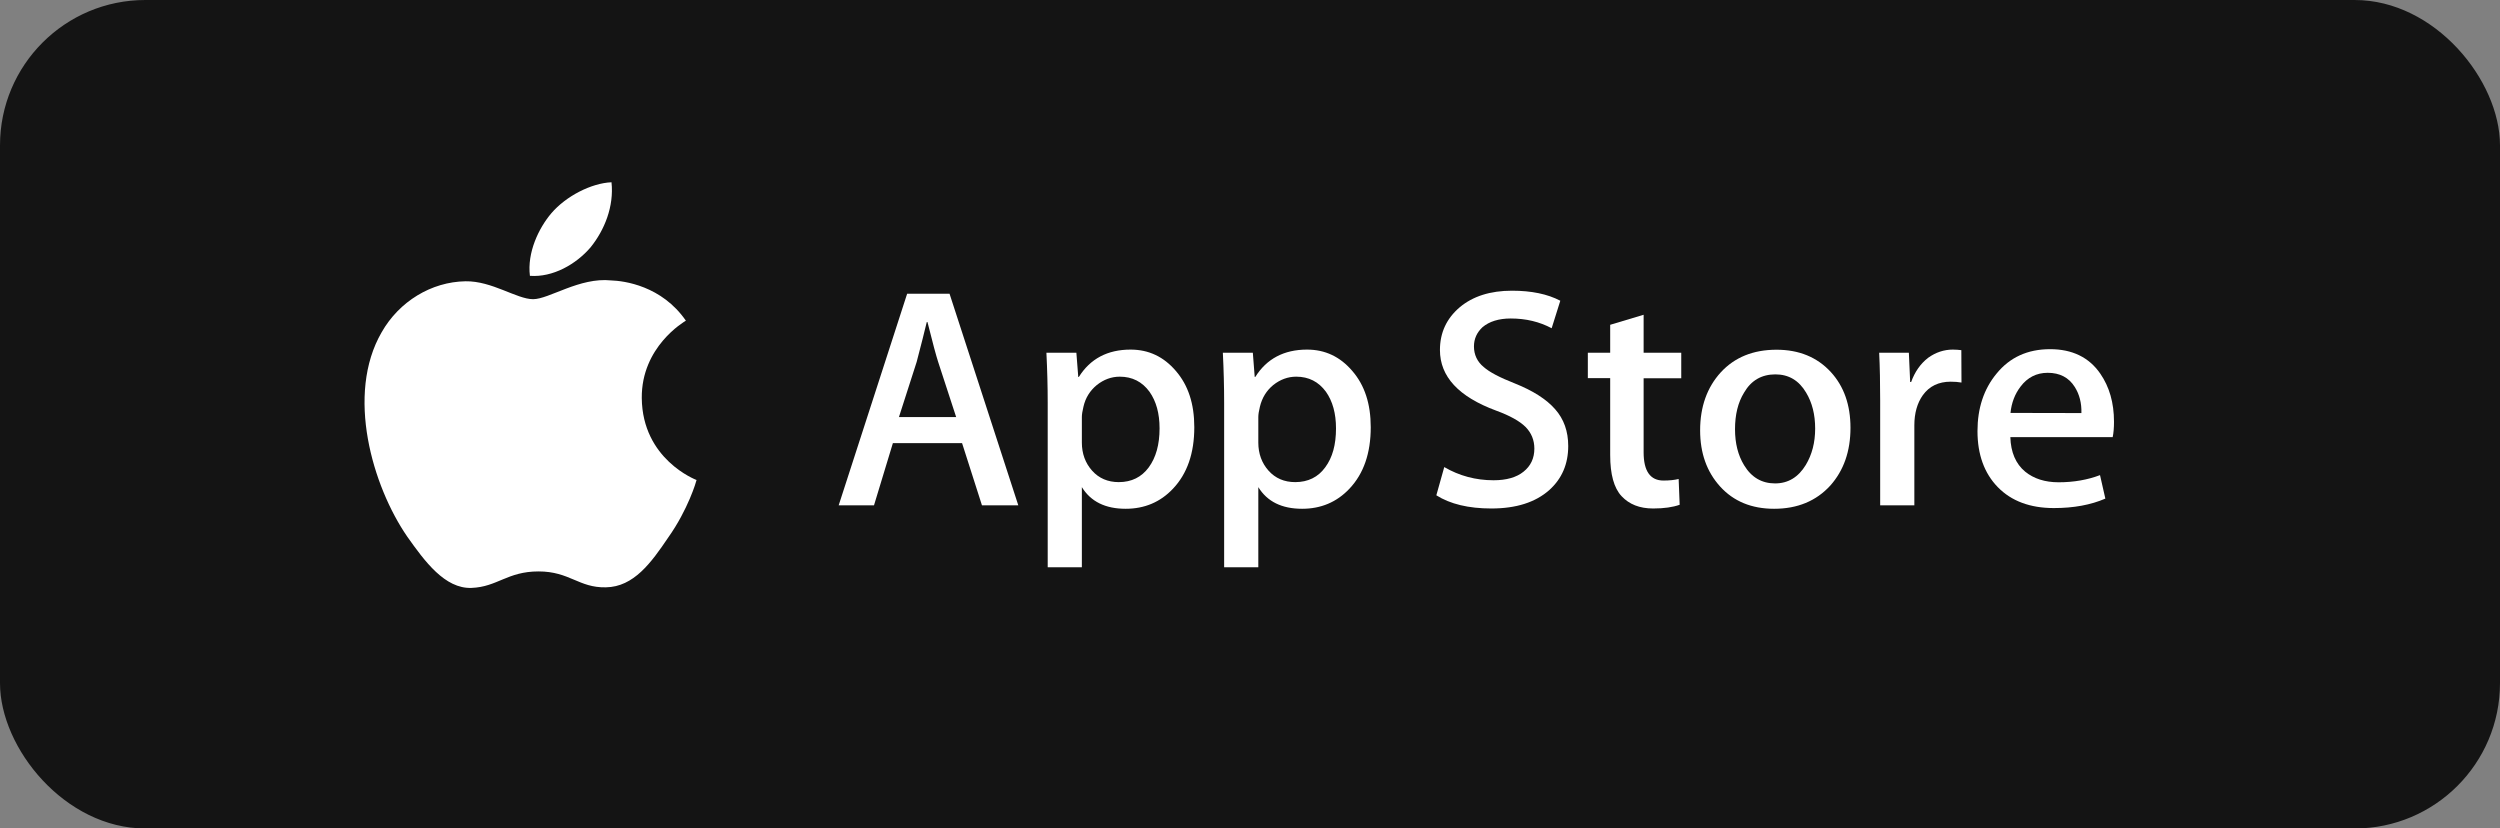
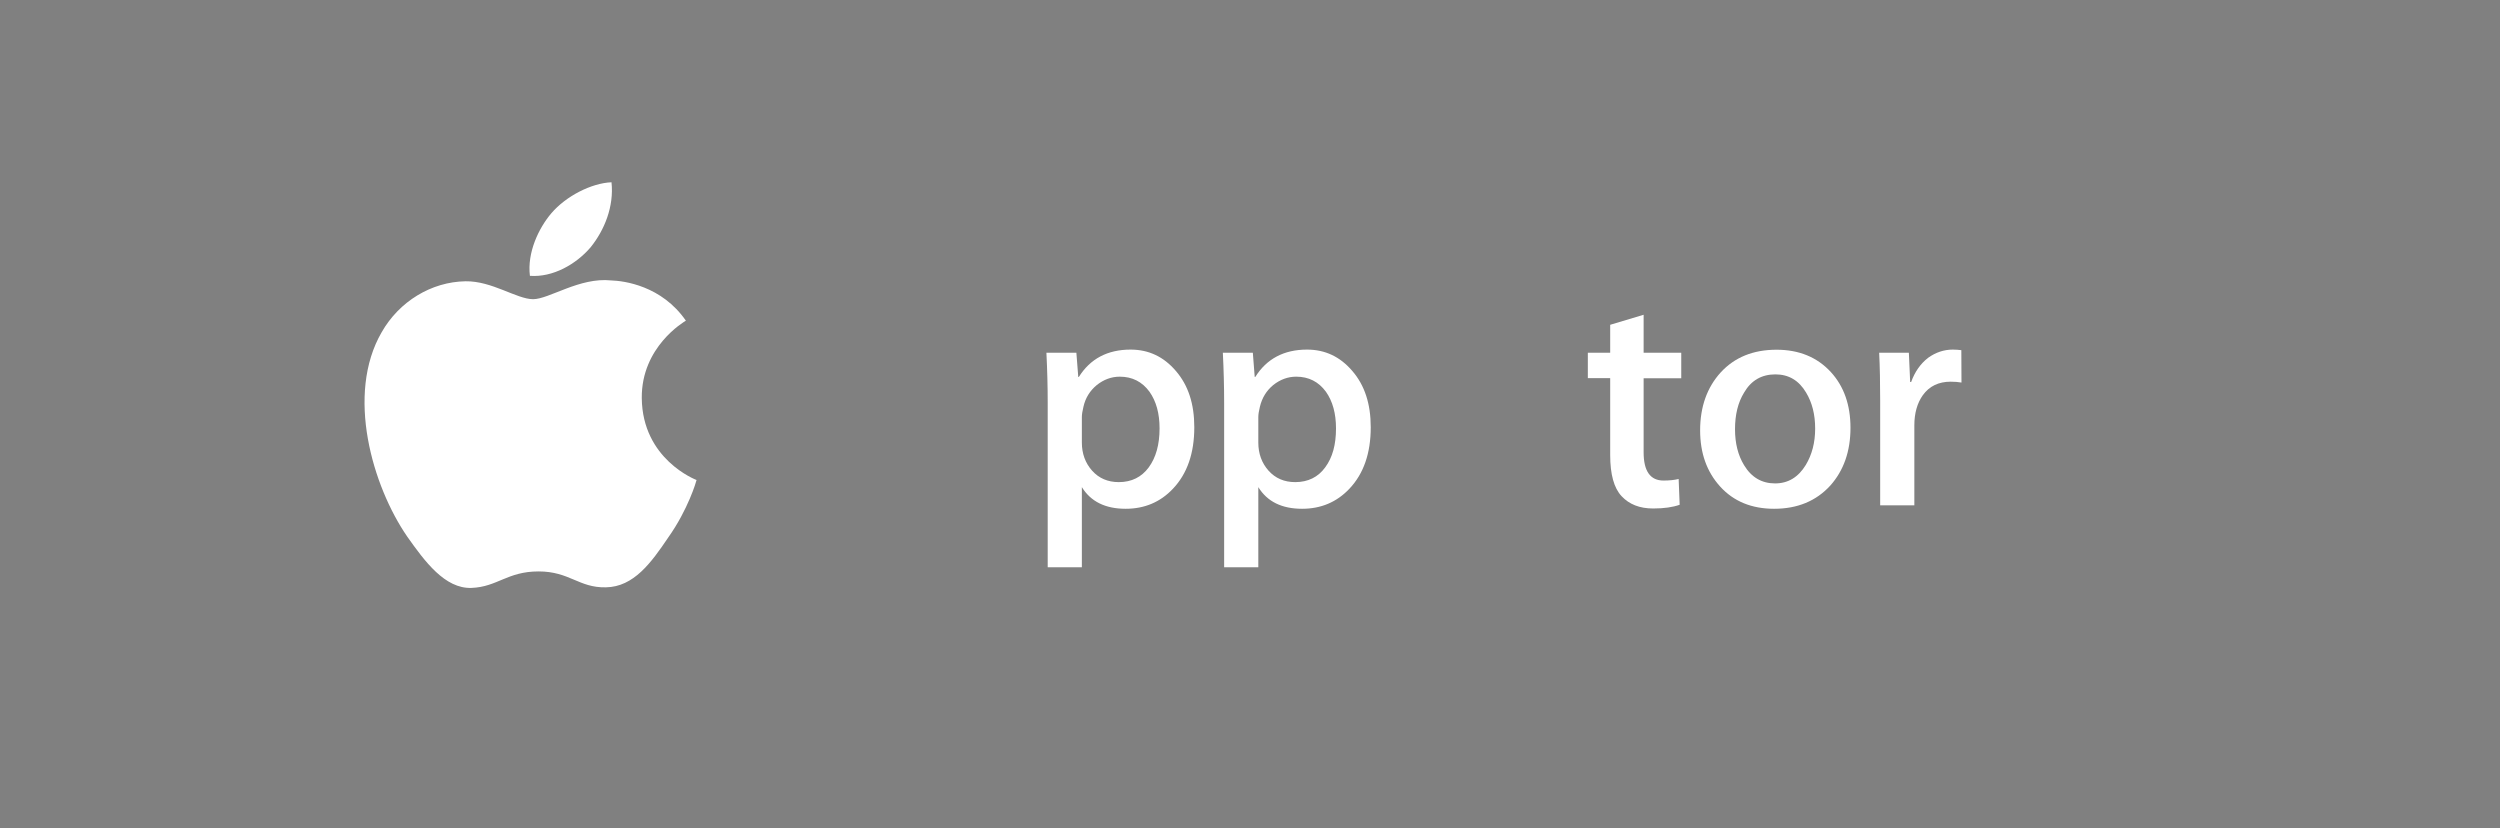
<svg xmlns="http://www.w3.org/2000/svg" width="172" height="57" viewBox="0 0 172 57" fill="none">
  <rect x="0" y="0" width="172" height="57" fill="#808080" stroke="none" />
-   <rect width="172" height="57" rx="10" fill="#141414" />
  <path d="M44.154 27.386C44.124 23.857 47.06 22.142 47.189 22.063C45.523 19.657 42.944 19.322 42.041 19.293C39.879 19.066 37.777 20.584 36.676 20.584C35.555 20.584 33.849 19.322 32.025 19.352C29.674 19.391 27.463 20.742 26.262 22.851C23.773 27.14 25.628 33.449 28.018 36.919C29.218 38.614 30.607 40.517 32.441 40.448C34.226 40.379 34.901 39.314 37.053 39.314C39.195 39.314 39.82 40.448 41.684 40.408C43.608 40.379 44.809 38.703 45.969 36.988C47.347 35.046 47.903 33.123 47.923 33.025C47.873 33.005 44.194 31.605 44.154 27.386Z" fill="white" />
  <path d="M40.633 17.015C41.595 15.823 42.25 14.196 42.071 12.54C40.683 12.599 38.937 13.496 37.935 14.669C37.053 15.704 36.259 17.39 36.458 18.977C38.025 19.096 39.631 18.189 40.633 17.015Z" fill="white" />
-   <path d="M70.059 34.767H67.559L66.191 30.489H61.43L60.131 34.767H57.701L62.412 20.207H65.328L70.059 34.767ZM65.784 28.695L64.545 24.899C64.416 24.505 64.168 23.598 63.811 22.159H63.761C63.612 22.78 63.384 23.697 63.067 24.899L61.847 28.695H65.784Z" fill="white" />
  <path d="M82.168 29.395C82.168 31.179 81.682 32.589 80.7 33.624C79.828 34.55 78.737 35.004 77.447 35.004C76.049 35.004 75.047 34.511 74.432 33.515V39.026H72.082V27.719C72.082 26.595 72.052 25.452 71.993 24.269H74.055L74.184 25.935H74.224C75.008 24.683 76.198 24.052 77.785 24.052C79.034 24.052 80.066 24.545 80.899 25.521C81.752 26.506 82.168 27.788 82.168 29.395ZM79.778 29.474C79.778 28.448 79.55 27.61 79.084 26.95C78.578 26.26 77.894 25.915 77.041 25.915C76.466 25.915 75.94 26.112 75.464 26.487C74.998 26.871 74.68 27.364 74.541 27.985C74.472 28.271 74.432 28.508 74.432 28.695V30.45C74.432 31.209 74.67 31.859 75.137 32.382C75.603 32.904 76.218 33.17 76.971 33.17C77.854 33.17 78.538 32.825 79.034 32.155C79.53 31.475 79.778 30.588 79.778 29.474Z" fill="white" />
  <path d="M94.307 29.395C94.307 31.179 93.821 32.589 92.84 33.624C91.967 34.55 90.876 35.004 89.587 35.004C88.188 35.004 87.186 34.511 86.572 33.515V39.026H84.221V27.719C84.221 26.595 84.191 25.452 84.132 24.269H86.195L86.324 25.935H86.363C87.147 24.683 88.337 24.052 89.924 24.052C91.173 24.052 92.205 24.545 93.038 25.521C93.891 26.506 94.307 27.788 94.307 29.395ZM91.917 29.474C91.917 28.448 91.689 27.61 91.223 26.95C90.717 26.26 90.033 25.915 89.18 25.915C88.605 25.915 88.079 26.112 87.603 26.487C87.137 26.871 86.829 27.364 86.681 27.985C86.611 28.271 86.572 28.508 86.572 28.695V30.45C86.572 31.209 86.81 31.859 87.276 32.382C87.742 32.904 88.357 33.17 89.111 33.17C89.993 33.17 90.687 32.825 91.173 32.155C91.679 31.475 91.917 30.588 91.917 29.474Z" fill="white" />
-   <path d="M107.894 30.686C107.894 31.928 107.458 32.934 106.595 33.712C105.643 34.56 104.314 34.984 102.608 34.984C101.031 34.984 99.772 34.678 98.82 34.077L99.365 32.135C100.397 32.736 101.527 33.042 102.757 33.042C103.64 33.042 104.334 32.845 104.82 32.451C105.316 32.056 105.564 31.524 105.564 30.863C105.564 30.272 105.355 29.779 104.959 29.375C104.552 28.971 103.878 28.596 102.936 28.251C100.347 27.295 99.068 25.905 99.068 24.081C99.068 22.888 99.524 21.912 100.426 21.143C101.329 20.384 102.529 20 104.026 20C105.355 20 106.466 20.227 107.349 20.69L106.754 22.583C105.921 22.139 104.988 21.912 103.937 21.912C103.114 21.912 102.459 22.119 101.993 22.514C101.607 22.878 101.408 23.312 101.408 23.835C101.408 24.407 101.636 24.89 102.083 25.254C102.469 25.599 103.183 25.974 104.215 26.378C105.474 26.881 106.397 27.472 106.992 28.152C107.597 28.833 107.894 29.68 107.894 30.686Z" fill="white" />
  <path d="M115.67 26.023H113.081V31.12C113.081 32.411 113.538 33.062 114.45 33.062C114.867 33.062 115.214 33.023 115.491 32.953L115.561 34.728C115.095 34.895 114.49 34.984 113.736 34.984C112.804 34.984 112.09 34.698 111.564 34.136C111.038 33.575 110.781 32.628 110.781 31.307V26.014H109.243V24.269H110.781V22.346L113.081 21.656V24.269H115.67V26.023Z" fill="white" />
  <path d="M127.313 29.434C127.313 31.051 126.847 32.372 125.925 33.407C124.953 34.471 123.664 35.004 122.057 35.004C120.51 35.004 119.27 34.491 118.348 33.476C117.425 32.461 116.969 31.169 116.969 29.611C116.969 27.985 117.445 26.654 118.387 25.619C119.339 24.584 120.619 24.061 122.225 24.061C123.773 24.061 125.022 24.574 125.964 25.599C126.867 26.585 127.313 27.867 127.313 29.434ZM124.883 29.483C124.883 28.517 124.675 27.699 124.259 27.009C123.763 26.171 123.059 25.757 122.146 25.757C121.204 25.757 120.48 26.171 119.994 27.009C119.568 27.699 119.369 28.537 119.369 29.533C119.369 30.499 119.577 31.327 119.994 32.007C120.5 32.845 121.214 33.259 122.126 33.259C123.019 33.259 123.723 32.835 124.239 31.987C124.665 31.277 124.883 30.45 124.883 29.483Z" fill="white" />
  <path d="M134.95 26.319C134.722 26.28 134.474 26.26 134.206 26.26C133.383 26.26 132.738 26.566 132.292 27.187C131.905 27.729 131.707 28.429 131.707 29.257V34.767H129.356V27.571C129.356 26.358 129.336 25.254 129.287 24.269H131.33L131.419 26.28H131.488C131.736 25.59 132.123 25.028 132.659 24.614C133.184 24.239 133.75 24.052 134.355 24.052C134.573 24.052 134.771 24.072 134.94 24.091L134.95 26.319Z" fill="white" />
-   <path d="M145.443 29.02C145.443 29.434 145.413 29.789 145.353 30.075H138.312C138.342 31.11 138.679 31.909 139.333 32.451C139.929 32.934 140.692 33.181 141.634 33.181C142.676 33.181 143.628 33.013 144.481 32.688L144.848 34.304C143.846 34.738 142.666 34.955 141.307 34.955C139.671 34.955 138.381 34.472 137.449 33.516C136.517 32.559 136.051 31.268 136.051 29.661C136.051 28.084 136.487 26.763 137.36 25.708C138.272 24.584 139.502 24.023 141.049 24.023C142.567 24.023 143.727 24.584 144.501 25.708C145.125 26.615 145.443 27.709 145.443 29.02ZM143.201 28.419C143.221 27.729 143.062 27.128 142.745 26.625C142.338 25.974 141.714 25.649 140.881 25.649C140.117 25.649 139.492 25.965 139.016 26.595C138.629 27.098 138.391 27.709 138.322 28.409L143.201 28.419Z" fill="white" />
</svg>